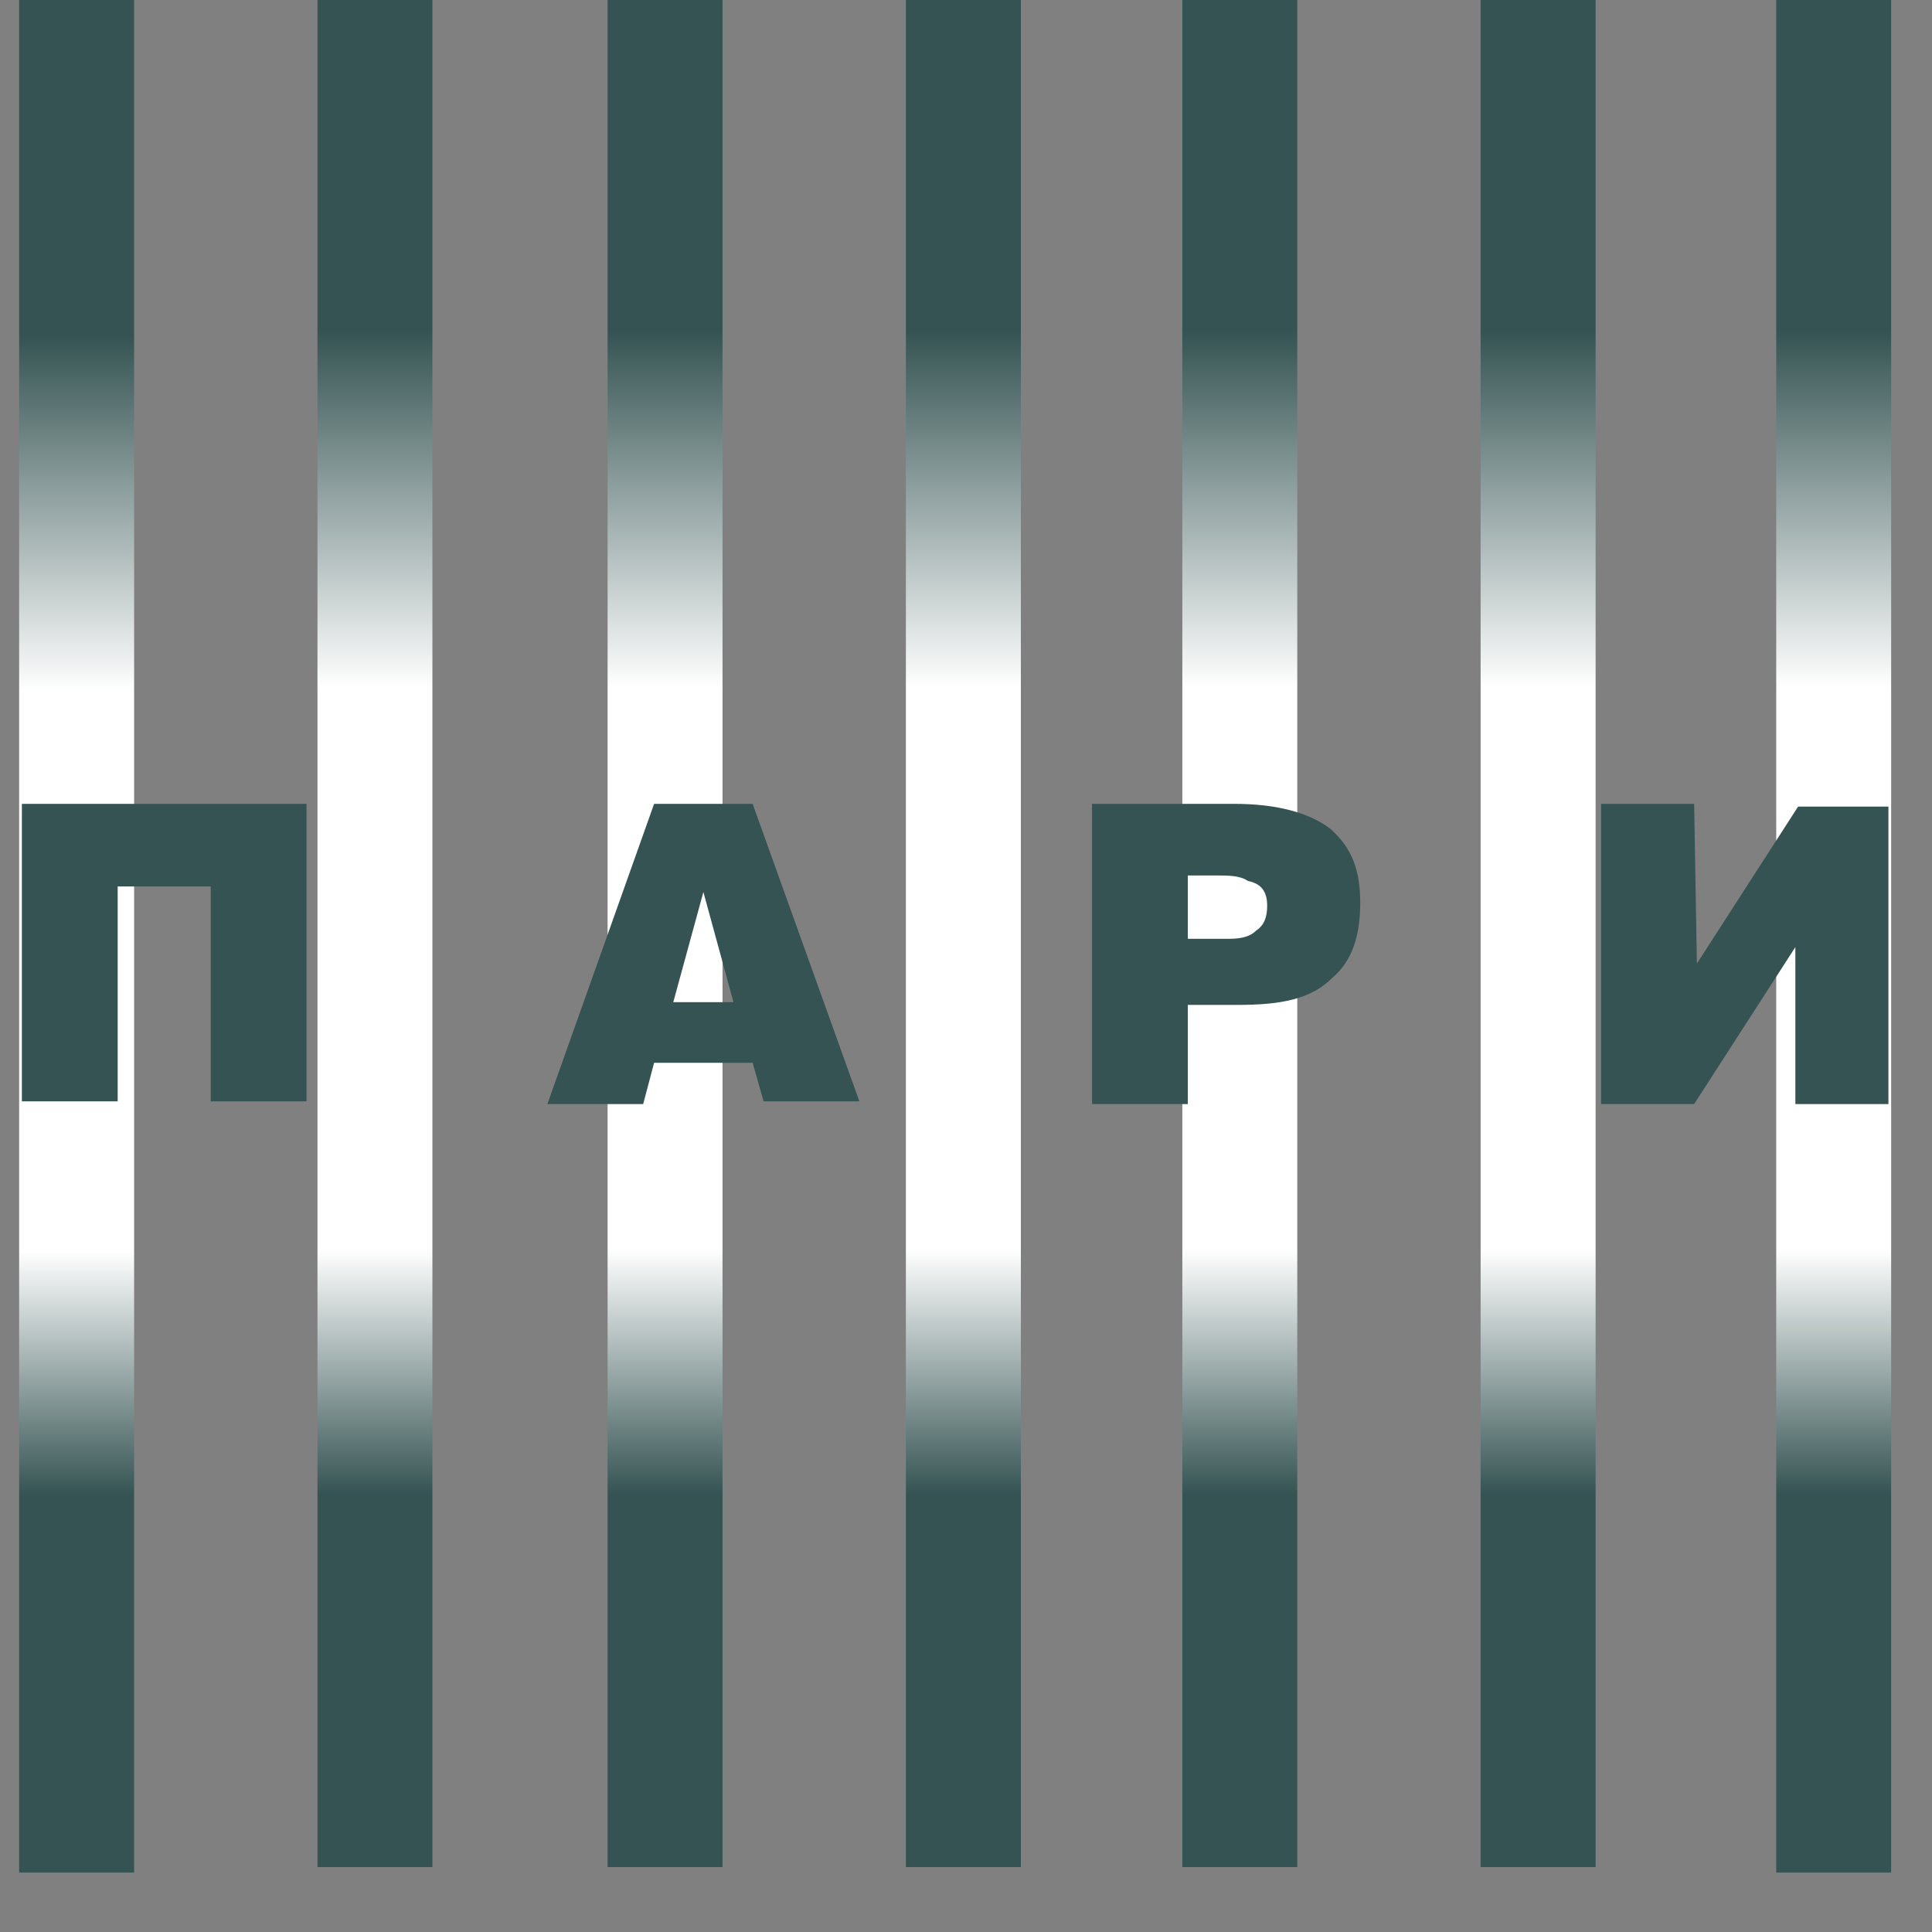
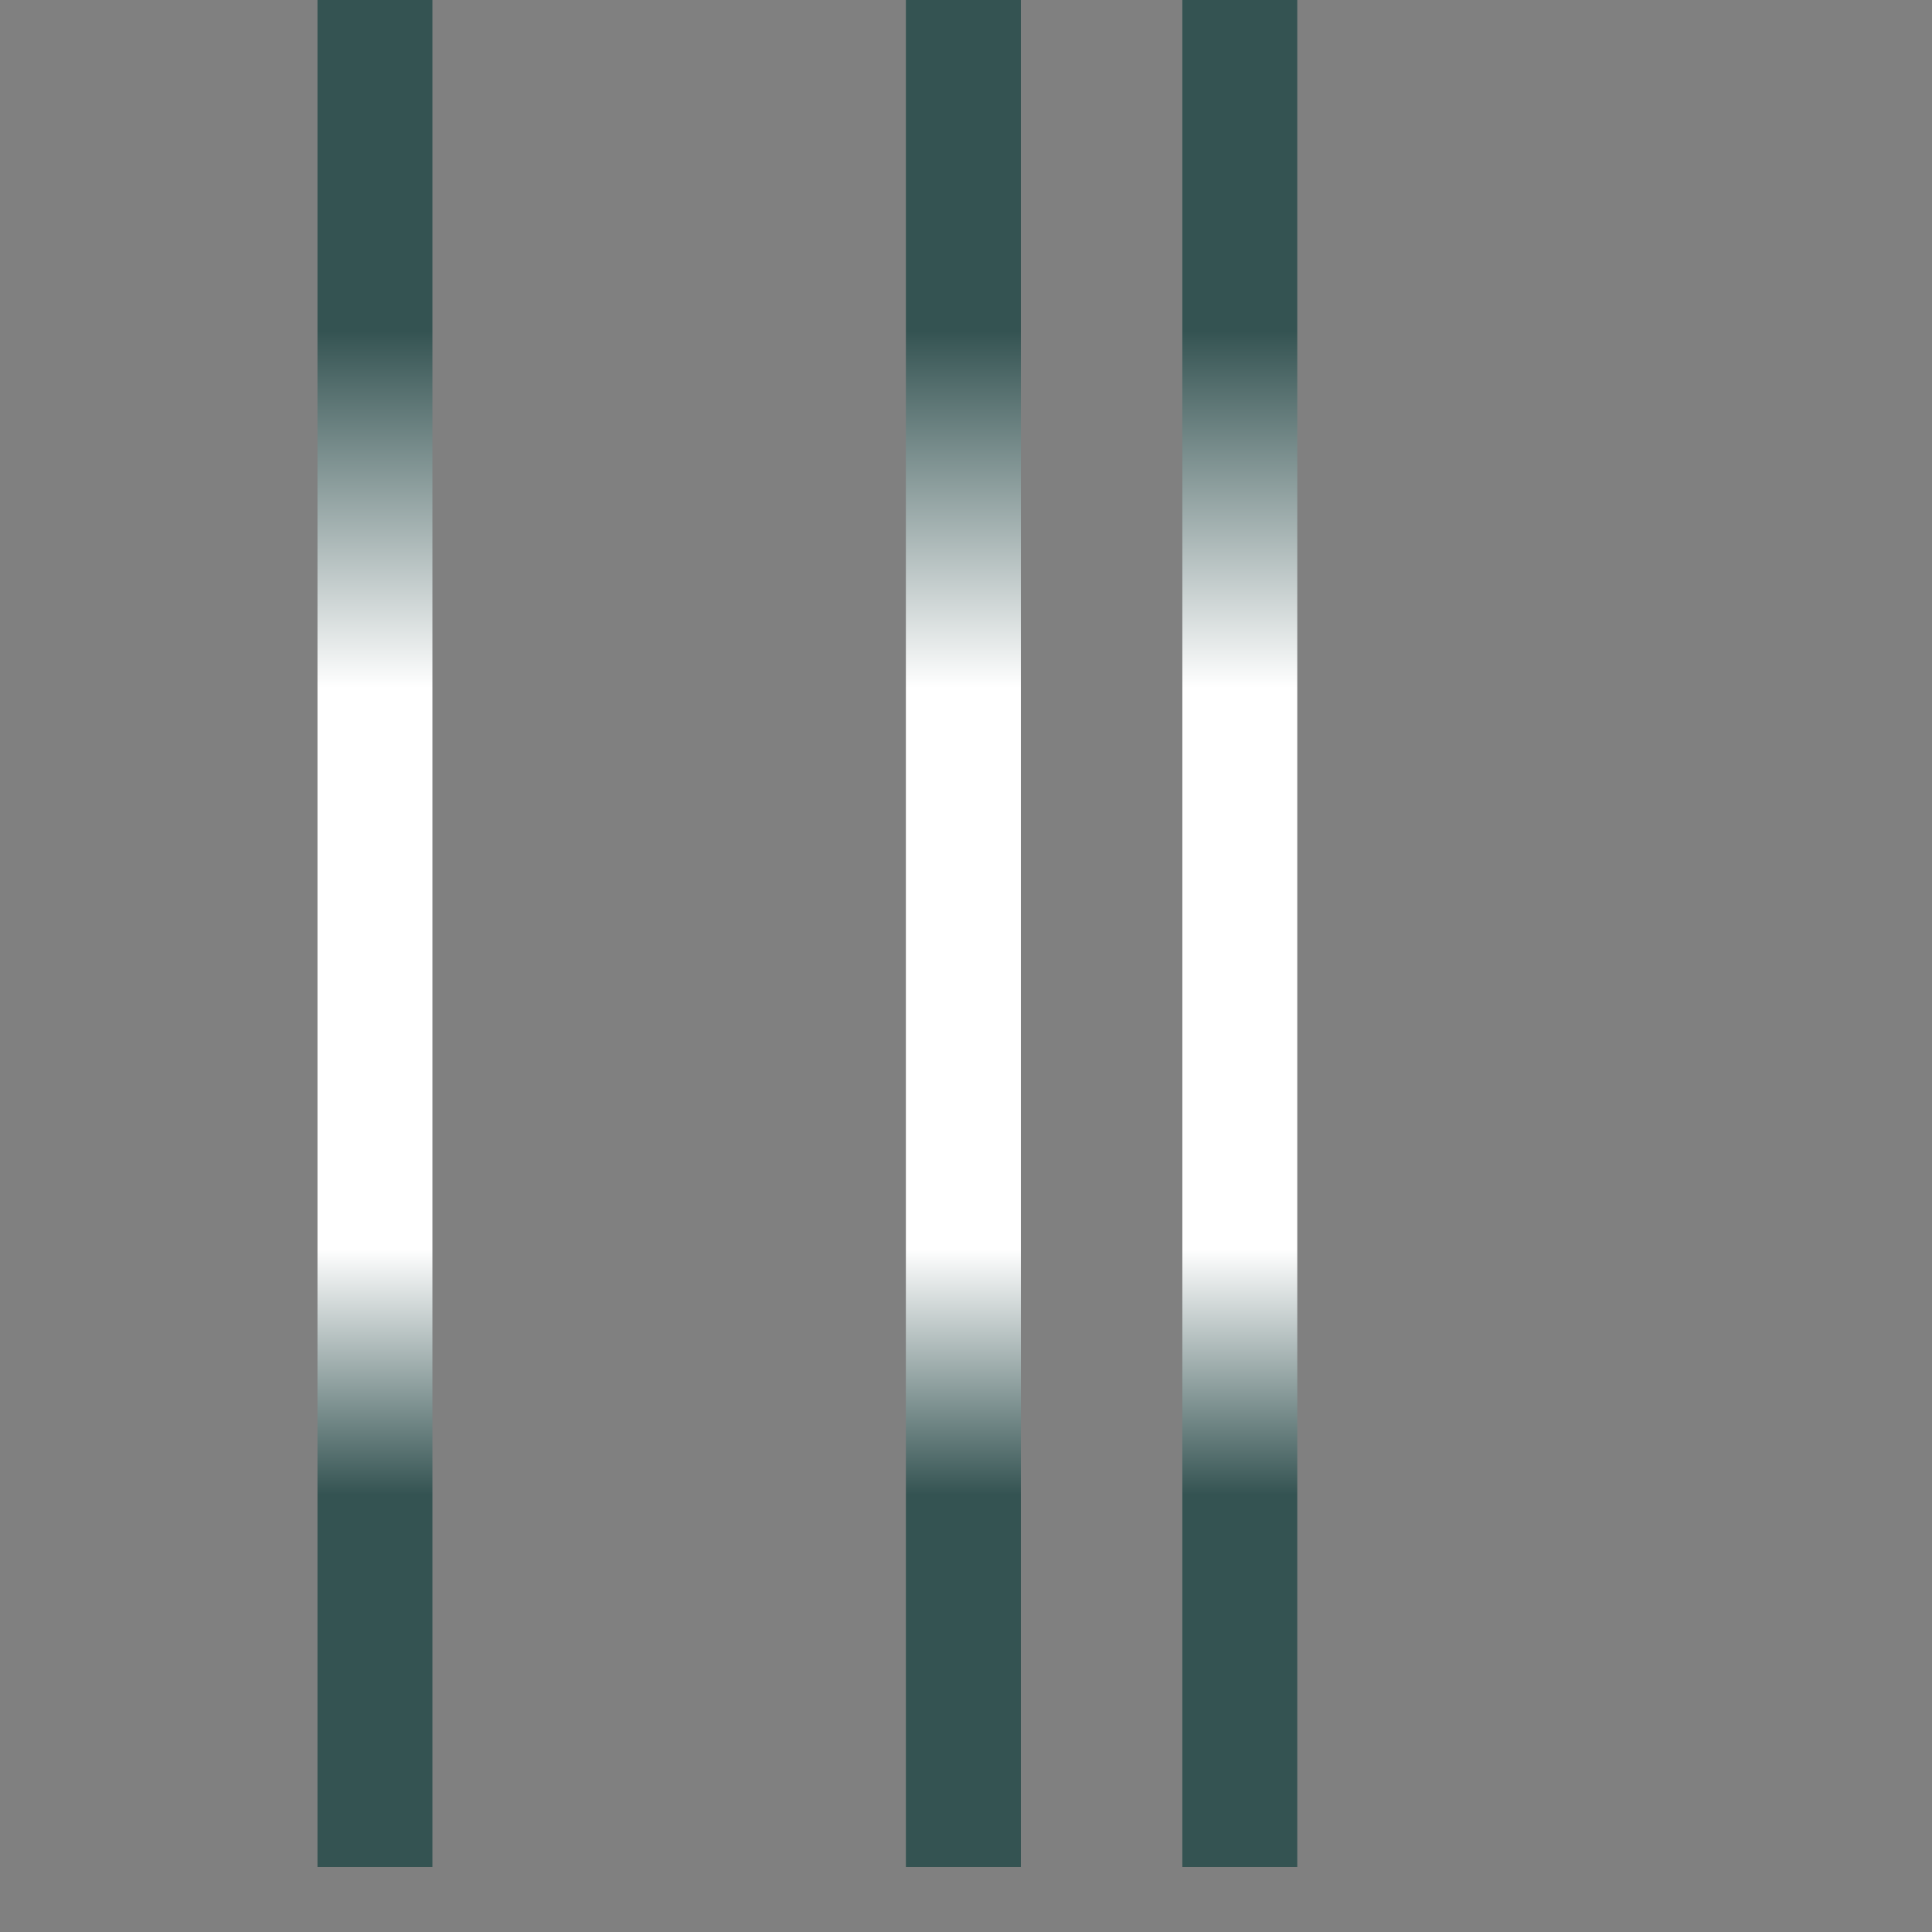
<svg xmlns="http://www.w3.org/2000/svg" width="43" height="43" viewBox="0 0 43 43" fill="none">
  <rect x="0" y="0" width="43" height="43" fill="#808080" stroke="none" />
  <g transform="translate(0, -17)">
    <g clip-path="url(#clip0_5745_64036)">
-       <path d="M42.091 16.745H39.533V58.677H42.091V16.745Z" fill="url(#paint0_linear_5745_64036)" />
-       <path d="M35.513 16.623H32.954V58.555H35.513V16.623Z" fill="url(#paint1_linear_5745_64036)" />
      <path d="M28.873 16.623H26.315V58.555H28.873V16.623Z" fill="url(#paint2_linear_5745_64036)" />
      <path d="M22.721 16.623H20.162V58.555H22.721V16.623Z" fill="url(#paint3_linear_5745_64036)" />
-       <path d="M16.081 16.623H13.523V58.555H16.081V16.623Z" fill="url(#paint4_linear_5745_64036)" />
      <path d="M9.624 16.623H7.066V58.555H9.624V16.623Z" fill="url(#paint5_linear_5745_64036)" />
-       <path d="M2.985 16.745H0.426V58.677H2.985V16.745Z" fill="url(#paint6_linear_5745_64036)" />
-       <path d="M6.822 34.891V41.512H4.69V36.73H2.619V41.512H0.487V34.891H6.822ZM14.315 41.573H12.183L14.558 34.891H16.751L19.127 41.512H16.995L16.751 40.654H14.558L14.315 41.573ZM16.325 39.305L15.655 36.853L14.985 39.305H16.325ZM26.437 41.573H24.305V34.891H27.472C28.386 34.891 29.117 35.075 29.604 35.443C30.091 35.872 30.274 36.362 30.274 37.098C30.274 37.834 30.091 38.385 29.665 38.753C29.178 39.244 28.508 39.366 27.533 39.366H26.437V41.573ZM26.437 37.895H27.35C27.655 37.895 27.837 37.834 27.959 37.711C28.142 37.589 28.203 37.405 28.203 37.159C28.203 36.853 28.081 36.669 27.777 36.608C27.594 36.485 27.35 36.485 27.046 36.485H26.437V37.895ZM37.767 38.447L40.02 34.952H42.03V41.573H39.959V38.079L37.706 41.573H35.635V34.891H37.706L37.767 38.447Z" fill="#345352" />
    </g>
  </g>
  <defs>
    <linearGradient id="paint0_linear_5745_64036" x1="21.256" y1="16.623" x2="21.256" y2="58.677" gradientUnits="userSpaceOnUse">
      <stop stop-color="#345352" />
      <stop offset="0.184" stop-color="#345352" />
      <stop offset="0.373" stop-color="white" />
      <stop offset="0.67" stop-color="white" />
      <stop offset="0.8" stop-color="#345352" />
      <stop offset="1" stop-color="#345352" />
    </linearGradient>
    <linearGradient id="paint1_linear_5745_64036" x1="21.265" y1="16.623" x2="21.265" y2="58.677" gradientUnits="userSpaceOnUse">
      <stop stop-color="#345352" />
      <stop offset="0.184" stop-color="#345352" />
      <stop offset="0.373" stop-color="white" />
      <stop offset="0.67" stop-color="white" />
      <stop offset="0.8" stop-color="#345352" />
      <stop offset="1" stop-color="#345352" />
    </linearGradient>
    <linearGradient id="paint2_linear_5745_64036" x1="21.255" y1="16.623" x2="21.255" y2="58.677" gradientUnits="userSpaceOnUse">
      <stop stop-color="#345352" />
      <stop offset="0.184" stop-color="#345352" />
      <stop offset="0.373" stop-color="white" />
      <stop offset="0.67" stop-color="white" />
      <stop offset="0.8" stop-color="#345352" />
      <stop offset="1" stop-color="#345352" />
    </linearGradient>
    <linearGradient id="paint3_linear_5745_64036" x1="21.263" y1="16.623" x2="21.263" y2="58.677" gradientUnits="userSpaceOnUse">
      <stop stop-color="#345352" />
      <stop offset="0.184" stop-color="#345352" />
      <stop offset="0.373" stop-color="white" />
      <stop offset="0.67" stop-color="white" />
      <stop offset="0.8" stop-color="#345352" />
      <stop offset="1" stop-color="#345352" />
    </linearGradient>
    <linearGradient id="paint4_linear_5745_64036" x1="21.265" y1="16.623" x2="21.265" y2="58.677" gradientUnits="userSpaceOnUse">
      <stop stop-color="#345352" />
      <stop offset="0.184" stop-color="#345352" />
      <stop offset="0.373" stop-color="white" />
      <stop offset="0.67" stop-color="white" />
      <stop offset="0.8" stop-color="#345352" />
      <stop offset="1" stop-color="#345352" />
    </linearGradient>
    <linearGradient id="paint5_linear_5745_64036" x1="21.255" y1="16.623" x2="21.255" y2="58.677" gradientUnits="userSpaceOnUse">
      <stop stop-color="#345352" />
      <stop offset="0.184" stop-color="#345352" />
      <stop offset="0.373" stop-color="white" />
      <stop offset="0.67" stop-color="white" />
      <stop offset="0.8" stop-color="#345352" />
      <stop offset="1" stop-color="#345352" />
    </linearGradient>
    <linearGradient id="paint6_linear_5745_64036" x1="1.705" y1="16.745" x2="1.705" y2="58.677" gradientUnits="userSpaceOnUse">
      <stop stop-color="#345352" />
      <stop offset="0.184" stop-color="#345352" />
      <stop offset="0.373" stop-color="white" />
      <stop offset="0.67" stop-color="white" />
      <stop offset="0.8" stop-color="#345352" />
      <stop offset="1" stop-color="#345352" />
    </linearGradient>
  </defs>
</svg>